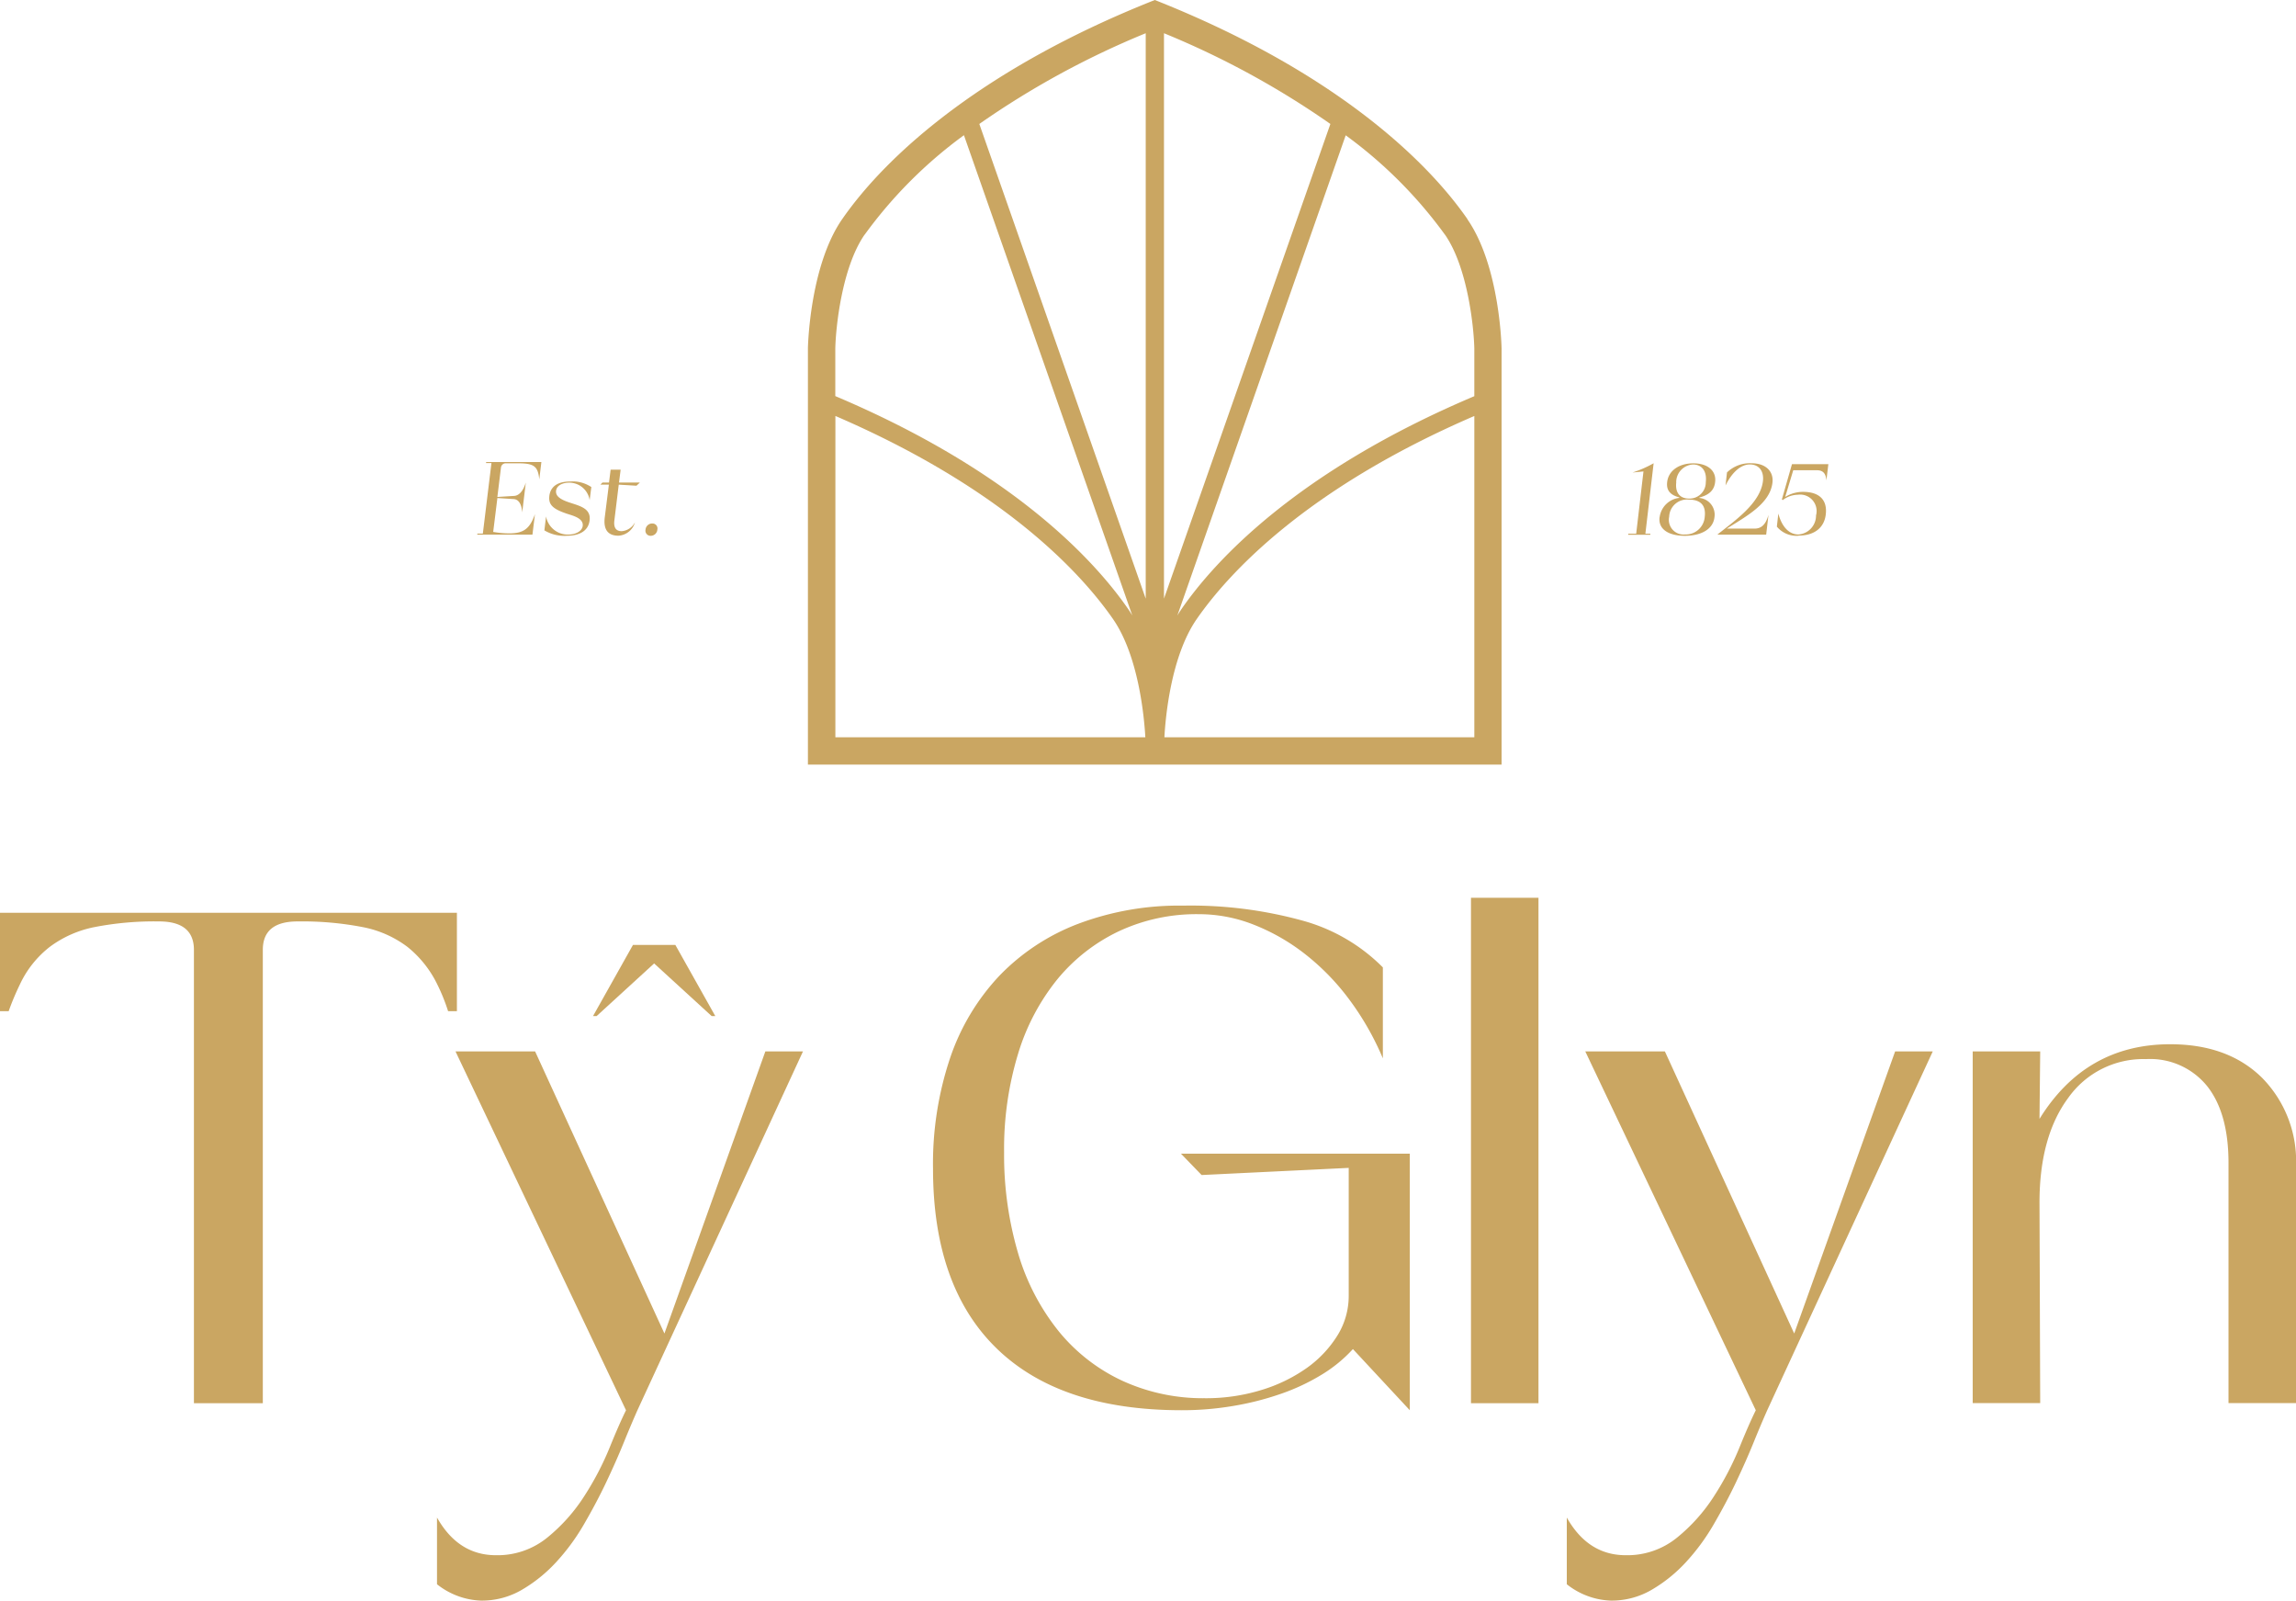
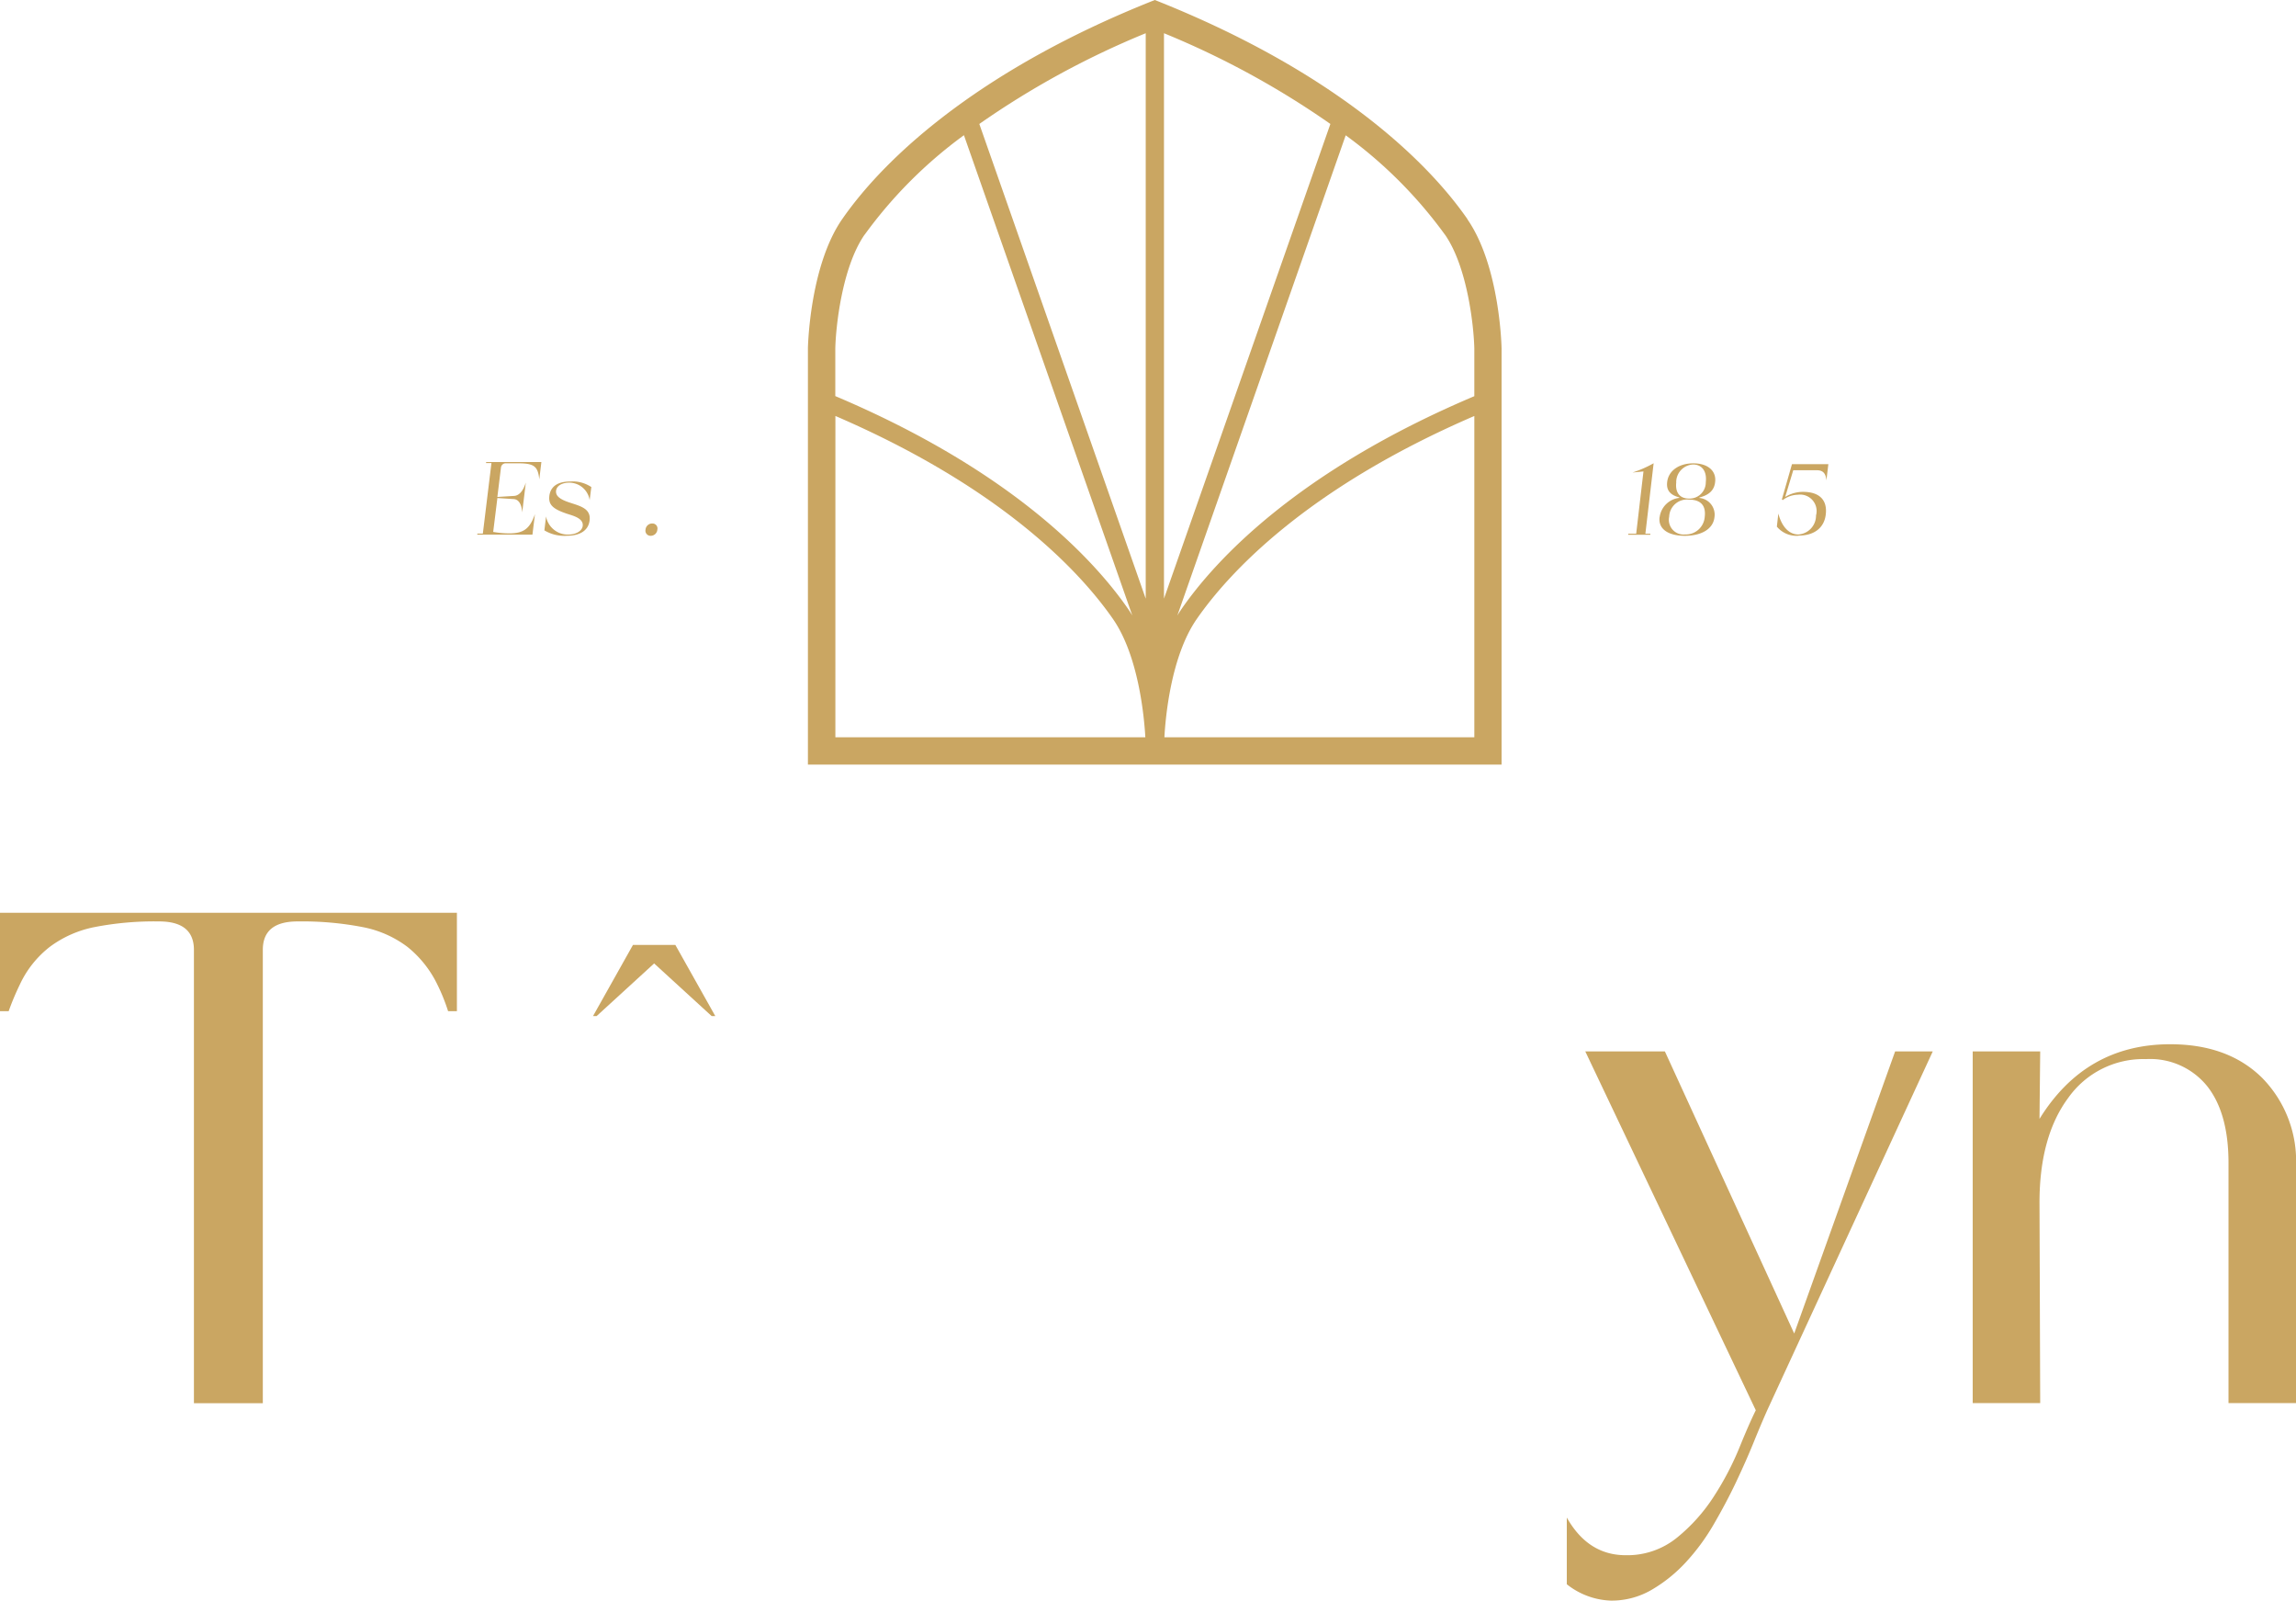
<svg xmlns="http://www.w3.org/2000/svg" width="254.769" height="177.582" viewBox="0 0 254.769 177.582">
  <defs>
    <style>.a{fill:#caa662;}</style>
  </defs>
  <path class="a" d="M188.693,24.317C183.578,16.935,172.743,7.42,154,0h0c-18.744,7.42-29.571,16.935-34.694,24.317-3.64,5.247-3.8,14.328-3.8,14.328V84.825h76.97V38.644s-.155-9.081-3.8-14.328ZM186.2,26.04c2.53,3.648,3.205,10.338,3.252,12.636v5.278c-19.8,8.382-28.826,18.325-32.466,23.579-.171.248-.334.5-.489.761L175.18,15.011A49.836,49.836,0,0,1,186.2,26.047ZM155.016,3.687A94.912,94.912,0,0,1,173.48,13.753L155.016,66.415ZM152.99,66.422,134.526,13.753A94.914,94.914,0,0,1,152.99,3.687V66.422ZM121.8,26.04A50.013,50.013,0,0,1,132.818,15L151.5,68.285c-.155-.264-.318-.512-.489-.761-3.64-5.254-12.667-15.2-32.466-23.579V38.668c.047-2.305.722-8.988,3.252-12.636Zm-3.244,20.11c18.783,8.1,27.336,17.533,30.805,22.531,2.872,4.145,3.469,11.006,3.586,13.117H118.553ZM155.062,81.8c.116-2.134.706-8.964,3.586-13.117,3.469-5,12.022-14.429,30.805-22.531V81.8Z" transform="translate(-25.858)" />
  <path class="a" d="M72.32,69.807c.551-.039,1-.528,1.3-1.482l-.4,3.314c-.062-.924-.4-1.451-.947-1.482l-1.808-.116L70,73.8a10.647,10.647,0,0,0,1.762.163c1.614,0,2.3-.512,2.872-2.134l-.279,2.274H68.23l.016-.116h.605l.955-7.824H69.2l.023-.116h6.124l-.233,1.925c-.155-1.475-.582-1.785-2.4-1.785h-1.3a.529.529,0,0,0-.551.466l-.4,3.268,1.847-.116Z" transform="translate(-15.274 -14.786)" />
  <path class="a" d="M83.038,69.453,82.852,70.9a2.291,2.291,0,0,0-2.251-1.94c-.83,0-1.4.349-1.475.885-.07.551.365.947,1.475,1.312,1.2.4,2.422.667,2.243,2.01-.132,1.071-1.025,1.684-2.515,1.684a4.281,4.281,0,0,1-2.5-.6l.186-1.545a2.44,2.44,0,0,0,2.453,2.01c.885,0,1.545-.4,1.614-.955.109-.861-1.11-1.141-1.715-1.343-1.614-.536-2.1-1.017-1.987-1.987.132-1.048.924-1.6,2.313-1.6a3.708,3.708,0,0,1,2.352.621Z" transform="translate(-17.423 -15.41)" />
-   <path class="a" d="M86.792,68.568l.179-1.428h1.11L87.9,68.568h2.313l-.373.349L87.871,68.8l-.481,3.935c-.109.815.163,1.226.807,1.226a1.816,1.816,0,0,0,1.475-.978,2.039,2.039,0,0,1-1.832,1.482c-1.18,0-1.684-.691-1.521-2.034l.458-3.632H85.83l.233-.233H86.8Z" transform="translate(-19.214 -15.03)" />
  <path class="a" d="M92.288,75.505a.736.736,0,0,1,.737-.675.553.553,0,0,1,.574.675.737.737,0,0,1-.737.691A.565.565,0,0,1,92.288,75.505Z" transform="translate(-20.657 -16.751)" />
  <path class="a" d="M233.285,67.237A12.343,12.343,0,0,0,235.6,66.22l-.916,7.816h.551v.116H232.78v-.116h.885l.807-6.908-1.18.116Z" transform="translate(-52.109 -14.824)" />
  <path class="a" d="M237.264,72.214a2.481,2.481,0,0,1,2.181-2.15V70.01c-1.032-.272-1.451-.807-1.343-1.708.14-1.242,1.3-2.072,2.9-2.072s2.569.83,2.422,2.065c-.093.908-.66,1.451-1.746,1.723v.054a1.864,1.864,0,0,1,1.669,2.15c-.147,1.265-1.389,2.049-3.283,2.049s-2.957-.784-2.81-2.049Zm2.825,1.909a2.11,2.11,0,0,0,2.181-1.971c.147-1.242-.45-1.894-1.746-1.894a1.976,1.976,0,0,0-2.2,1.894,1.631,1.631,0,0,0,1.754,1.971Zm-.978-5.806c-.14,1.164.388,1.824,1.428,1.824a1.8,1.8,0,0,0,1.847-1.824c.14-1.187-.411-1.956-1.413-1.956a1.967,1.967,0,0,0-1.871,1.956Z" transform="translate(-53.108 -14.826)" />
-   <path class="a" d="M250.935,74.144H245.51c1.84-1.482,4.773-3.446,5.068-5.937.132-1.118-.442-1.855-1.451-1.855s-1.987.885-2.7,2.336l.163-1.451a3.66,3.66,0,0,1,2.732-1.017c1.529,0,2.46.869,2.313,2.15-.272,2.344-2.895,3.726-5.068,5.1h3.089c.761,0,1.25-.473,1.537-1.529l-.256,2.212Z" transform="translate(-54.959 -14.824)" />
  <path class="a" d="M256.452,74.29a2.835,2.835,0,0,1-2.422-1.009l.163-1.451c.388,1.475,1.2,2.321,2.228,2.321a2.1,2.1,0,0,0,1.956-2.119,1.827,1.827,0,0,0-2.01-2.29,2.827,2.827,0,0,0-1.692.6l-.085-.093,1.118-3.9h4.036l-.217,1.808c-.062-.792-.388-1.133-1.056-1.133h-2.623l-.893,2.965a3.736,3.736,0,0,1,1.971-.567c1.816,0,2.724.893,2.53,2.515-.171,1.475-1.281,2.336-3,2.336Z" transform="translate(-56.866 -14.853)" />
-   <path class="a" d="M62.48,202.012q2.363,4.18,6.543,4.176a8.735,8.735,0,0,0,5.712-1.971,19.377,19.377,0,0,0,4.1-4.61,32.522,32.522,0,0,0,2.8-5.363c.737-1.816,1.343-3.19,1.816-4.137L64.529,150.29h8.833l14.351,31.3,11.2-31.3h4.176L84.717,190.106c-.419.947-.924,2.127-1.5,3.547s-1.234,2.9-1.971,4.455-1.568,3.112-2.484,4.688a23.511,23.511,0,0,1-3.112,4.214,16.363,16.363,0,0,1-3.788,3.035,8.8,8.8,0,0,1-4.494,1.18,8.3,8.3,0,0,1-4.89-1.816V202Z" transform="translate(-13.987 -33.643)" />
  <path class="a" d="M98.347,142.963l-4.432-7.893h-4.7l-4.432,7.893h.4l6.38-5.837,6.38,5.837Z" transform="translate(-18.978 -30.236)" />
-   <path class="a" d="M163.582,184.108a20.9,20.9,0,0,0,6.232-.908,17.436,17.436,0,0,0,5.045-2.445,12.572,12.572,0,0,0,3.392-3.586,8.308,8.308,0,0,0,1.265-4.416v-14.2l-16.322.792-2.29-2.367h25.388v28.461l-6.31-6.784a15.736,15.736,0,0,1-3.469,2.841,23.21,23.21,0,0,1-4.533,2.127,32.094,32.094,0,0,1-5.286,1.343,33.906,33.906,0,0,1-5.712.473q-13.482,0-20.537-6.861t-7.055-19.947a36.887,36.887,0,0,1,1.894-12.263,24.931,24.931,0,0,1,5.48-9.143,23.956,23.956,0,0,1,8.755-5.759,31.769,31.769,0,0,1,11.627-2.01,46.673,46.673,0,0,1,13.21,1.653,20,20,0,0,1,8.949,5.2V146.4a31.264,31.264,0,0,0-3.826-6.659,26.241,26.241,0,0,0-4.929-5.006,22.7,22.7,0,0,0-5.635-3.19,16.625,16.625,0,0,0-6.031-1.141,20.356,20.356,0,0,0-8.871,1.894,19.809,19.809,0,0,0-6.822,5.324,24.327,24.327,0,0,0-4.377,8.32,36.174,36.174,0,0,0-1.537,10.882,38.6,38.6,0,0,0,1.576,11.277,25.041,25.041,0,0,0,4.494,8.592,19.93,19.93,0,0,0,7.055,5.48,21.453,21.453,0,0,0,9.182,1.933Z" transform="translate(-29.86 -28.98)" />
-   <path class="a" d="M217.79,184.406H210.3V128.33h7.49Z" transform="translate(-47.077 -28.727)" />
  <path class="a" d="M224,202.012q2.363,4.18,6.543,4.176a8.736,8.736,0,0,0,5.712-1.971,19.377,19.377,0,0,0,4.1-4.61,32.519,32.519,0,0,0,2.8-5.363c.737-1.816,1.343-3.19,1.816-4.137L226.049,150.29h8.833l14.351,31.3,11.2-31.3h4.176l-18.371,39.816c-.419.947-.924,2.127-1.5,3.547s-1.234,2.9-1.971,4.455-1.568,3.112-2.484,4.688a23.515,23.515,0,0,1-3.112,4.214,16.363,16.363,0,0,1-3.788,3.035,8.8,8.8,0,0,1-4.494,1.18,8.3,8.3,0,0,1-4.89-1.816V202Z" transform="translate(-50.144 -33.643)" />
  <path class="a" d="M289.442,157.551q5.122-8.278,14.506-8.281,6.392,0,10.167,3.7a13.174,13.174,0,0,1,3.788,9.857v26.257h-7.49V162.433q0-5.518-2.367-8.514a8.135,8.135,0,0,0-6.784-3,10.2,10.2,0,0,0-8.631,4.3q-3.19,4.3-3.19,11.627l.078,22.237h-7.49V150.062h7.49l-.078,7.49Z" transform="translate(-63.134 -33.415)" />
  <path class="a" d="M45.218,134.268a12.117,12.117,0,0,1,3.314,4.176,20.807,20.807,0,0,1,1.188,2.949H50.7V130.48H0v10.913H.962A29.34,29.34,0,0,1,2.2,138.443a11.372,11.372,0,0,1,3.314-4.176,12.277,12.277,0,0,1,4.967-2.2,34.688,34.688,0,0,1,7.172-.629c2.577,0,3.865,1.056,3.865,3.151v50.3h7.645v-50.3q0-3.155,3.865-3.151a35.331,35.331,0,0,1,7.218.629A12,12,0,0,1,45.218,134.268Z" transform="translate(0 -29.209)" />
</svg>